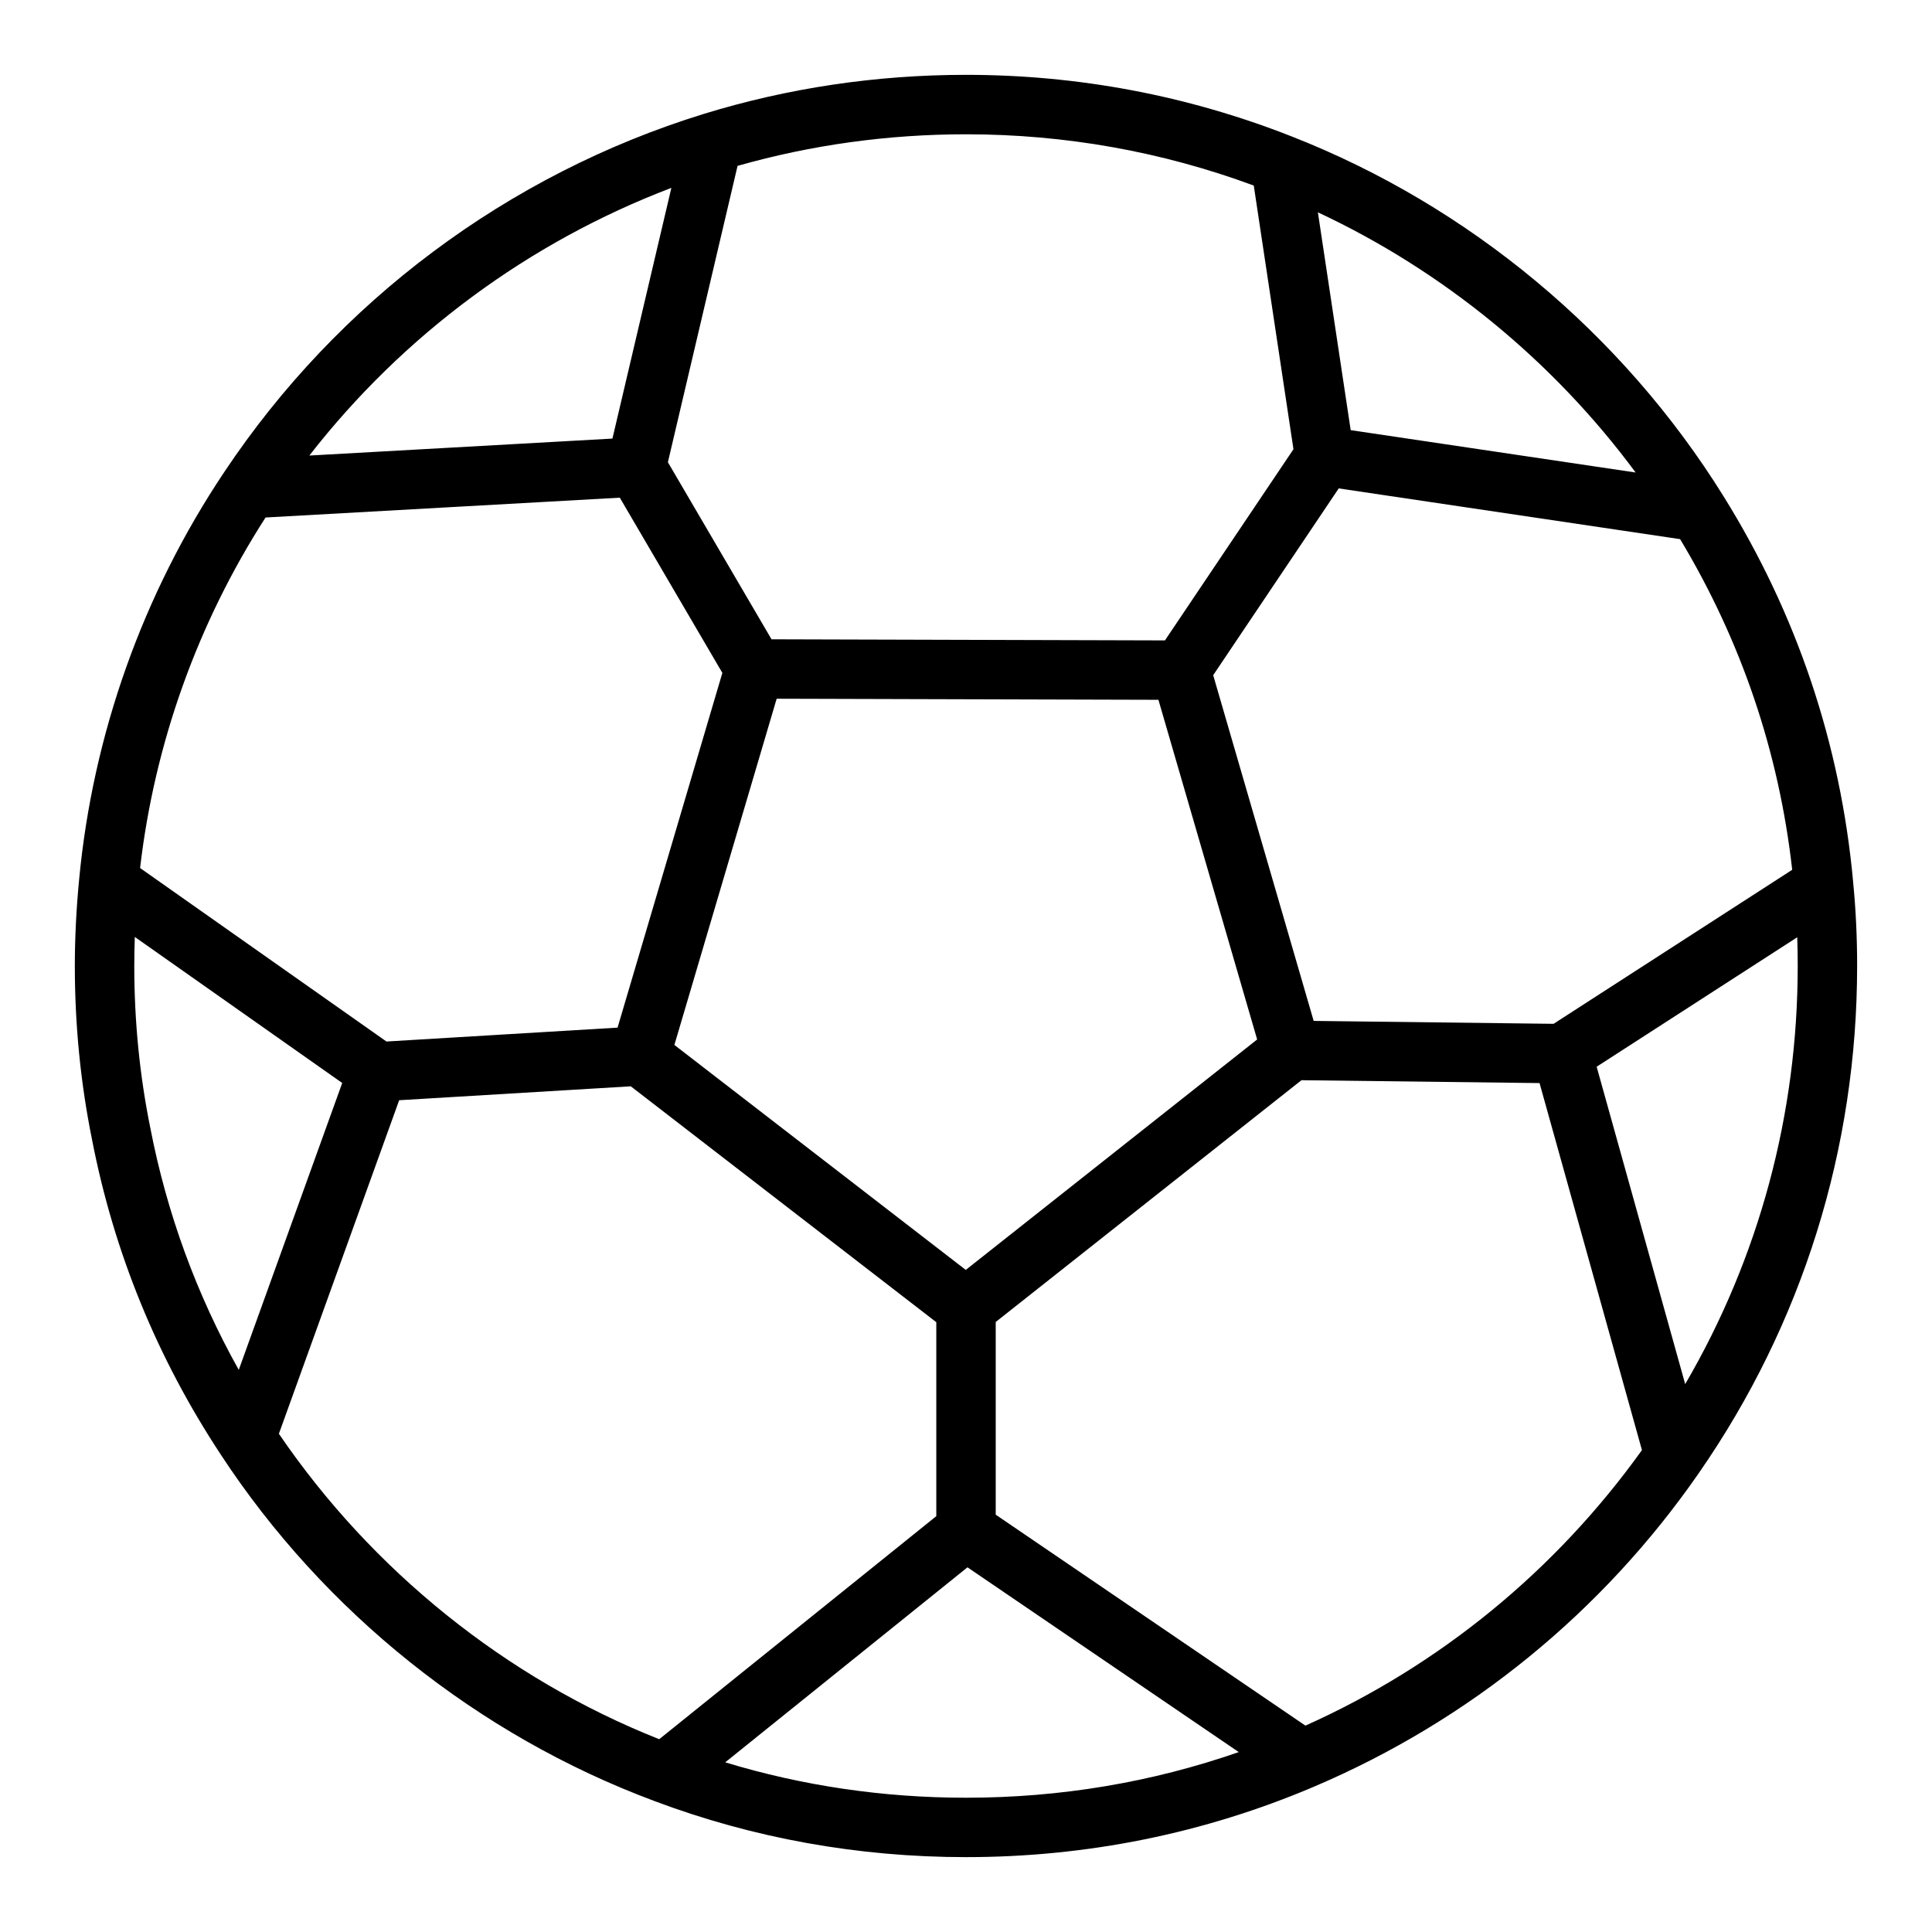
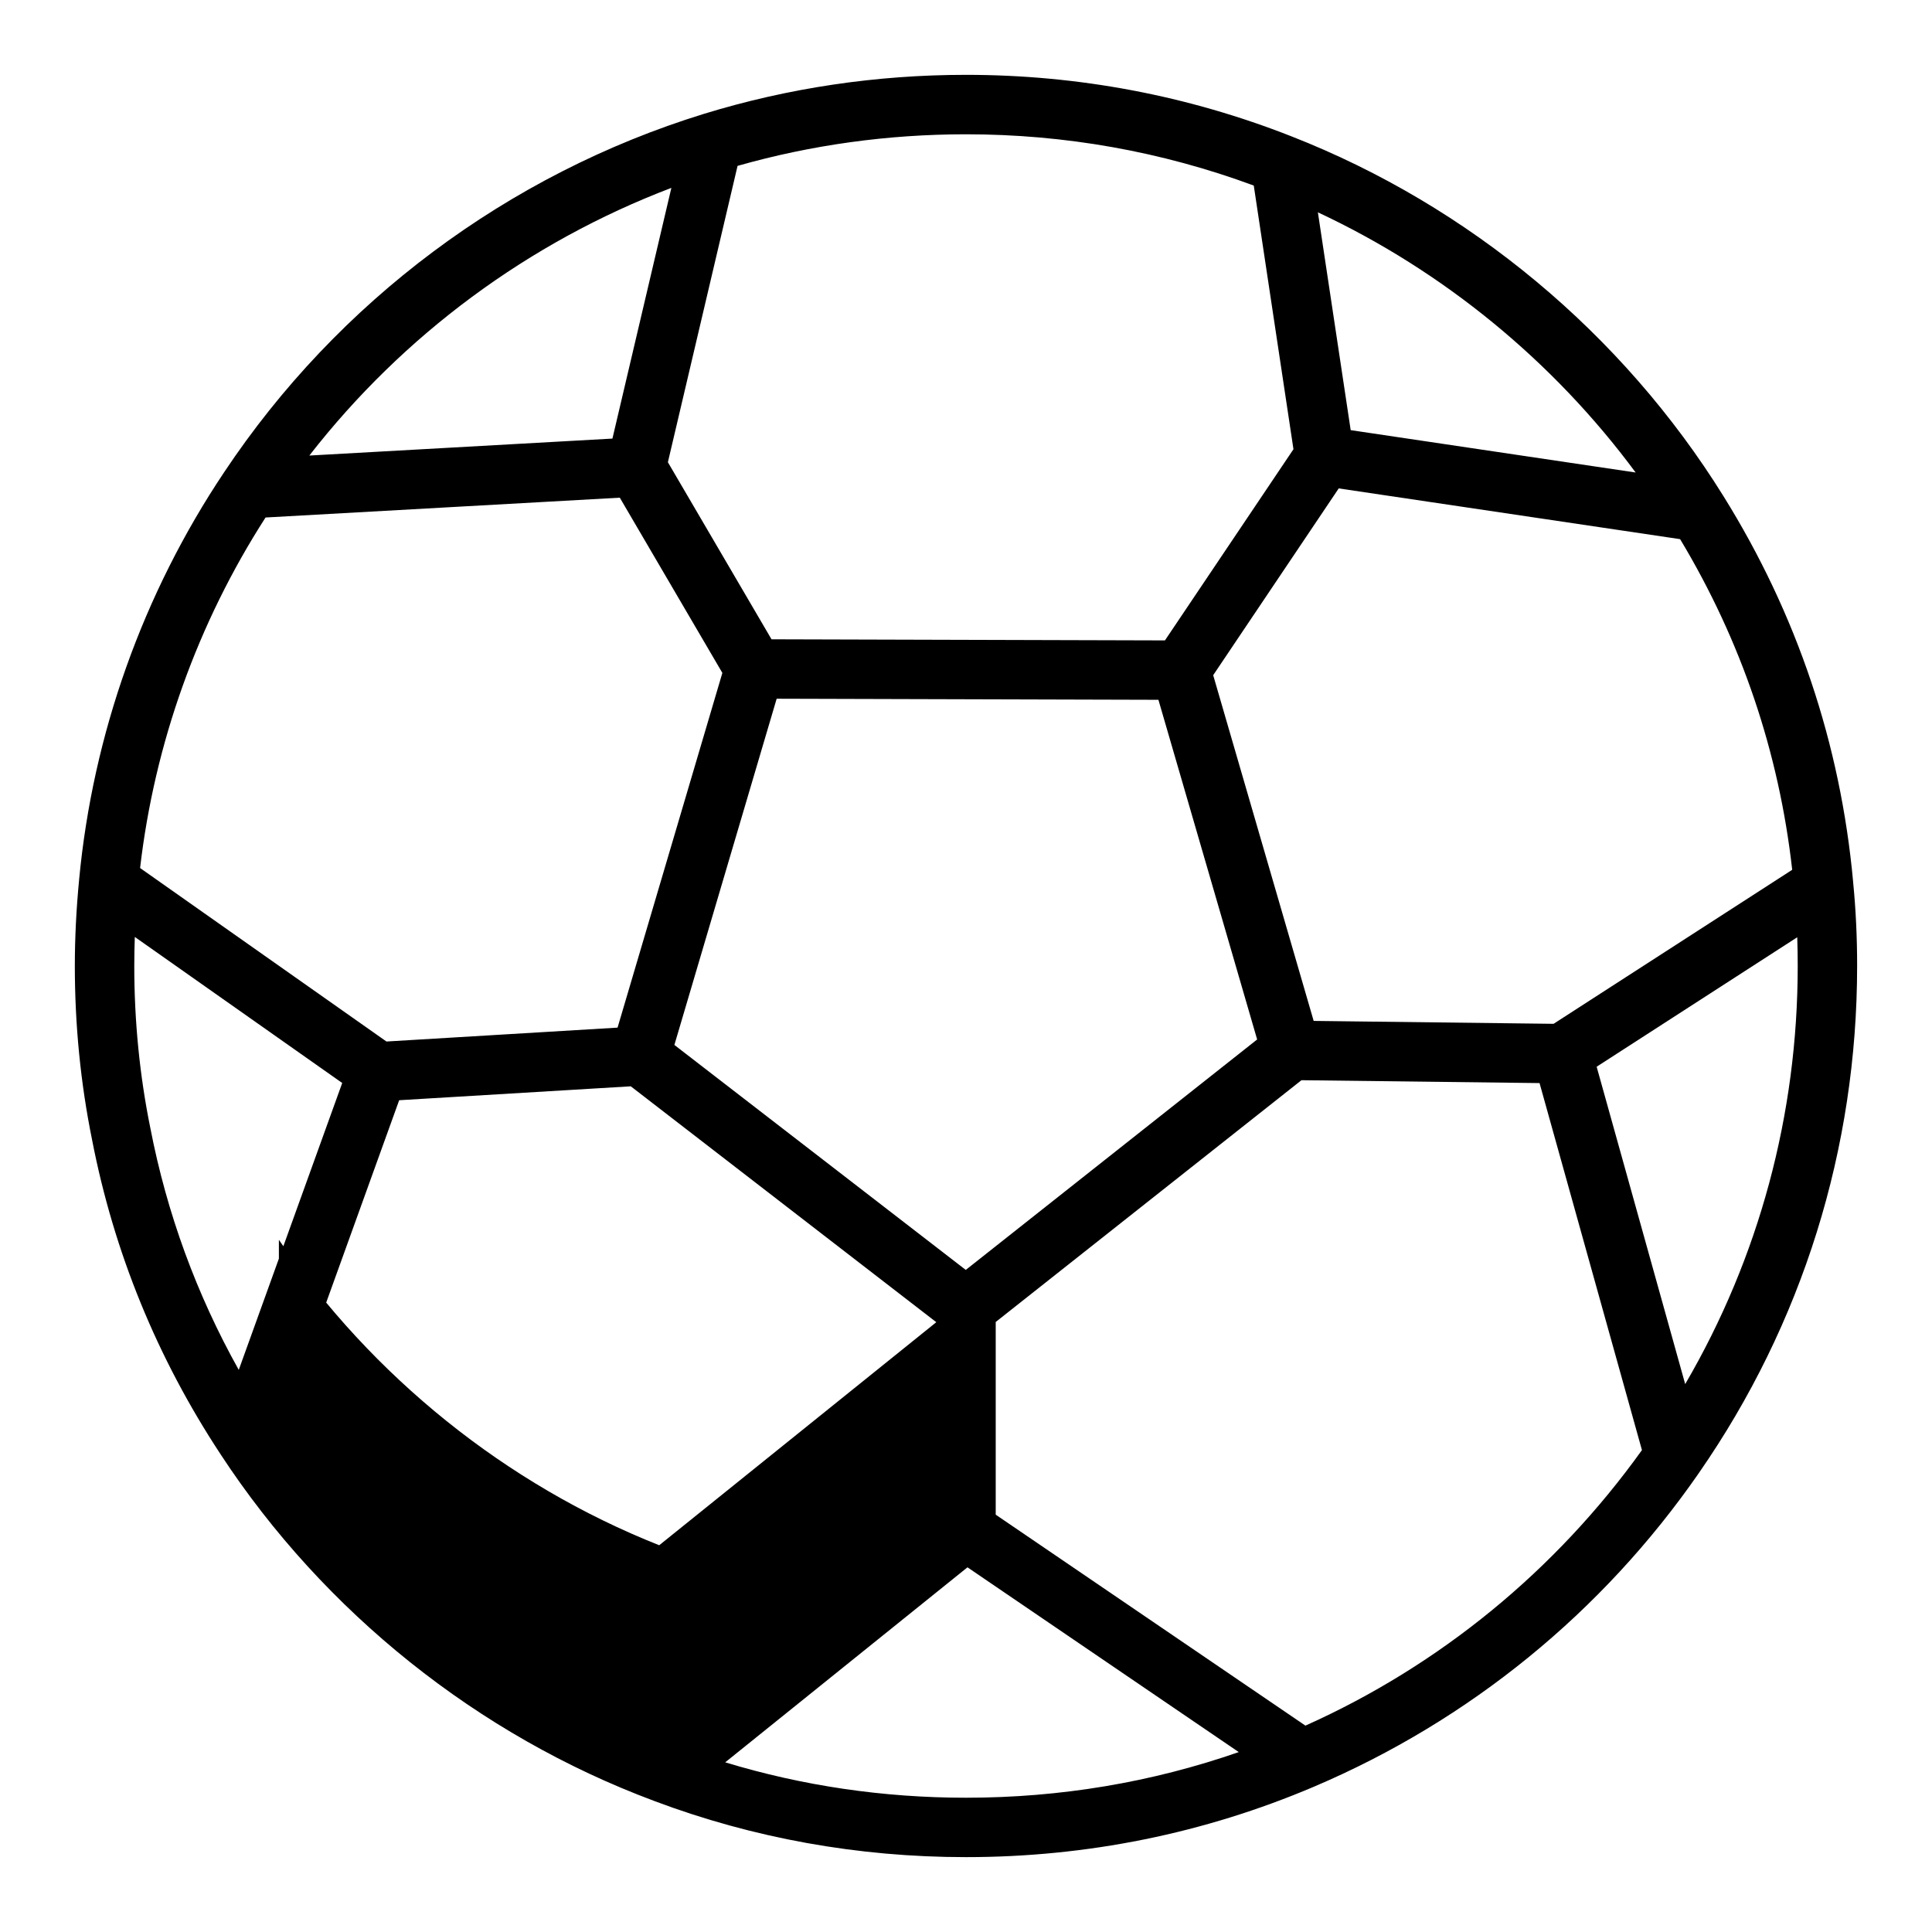
<svg xmlns="http://www.w3.org/2000/svg" fill="#000000" width="800px" height="800px" version="1.1" viewBox="144 144 512 512">
-   <path d="m636.16 400c0-7.656-0.355-15.082-1.047-22.078-0.004-0.07-0.004-0.141-0.012-0.211-3.352-36.59-14.922-70.988-34.375-102.24l-0.004-0.004c-26.746-43.043-67.398-76.902-114.47-95.332-0.004 0-0.008-0.004-0.012-0.004-27.48-10.812-56.496-16.297-86.242-16.297-23.762 0-47.133 3.484-69.465 10.344-0.004 0-0.008 0.004-0.012 0.004-51.871 16.004-97.016 49.727-127.11 94.949-0.004 0.004-0.004 0.008-0.008 0.012-21.512 32.148-34.801 69.461-38.43 107.91v0.023c-0.754 7.769-1.141 15.484-1.141 22.922 0 15.656 1.539 31.145 4.551 45.973 5.781 29.852 17.262 57.941 34.121 83.496 0.004 0.004 0.004 0.012 0.004 0.016 27.391 41.777 68.148 74.355 114.77 91.754 0.012 0.004 0.02 0.012 0.031 0.016 26.277 9.891 54.098 14.906 82.684 14.906 32.066 0 63.082-6.277 92.191-18.652 0.004-0.004 0.008-0.004 0.016-0.008 41.211-17.527 76.488-46.273 102.02-83.129 0.004-0.004 0.004-0.008 0.004-0.012 27.43-39.52 41.934-85.977 41.934-134.36zm-45.566 110.8-23.465-84.105 53.16-34.312c0.082 2.504 0.125 5.051 0.125 7.621 0 39.332-10.262 77.297-29.82 110.8zm-240.77-181.63 101.17 0.285 26.164 90.016-77.219 61.07-77.219-59.621zm268.09 46.008-62.199 40.145-63.578-0.77-26.629-91.621 8.785-13.074 24.484-36.426 90.473 13.449c16.211 26.984 26.188 56.422 29.703 87.621zm-40.453-105.96-31.359-4.66-44.156-6.566-8.691-57.723c33.203 15.527 62.367 39.426 84.207 68.949zm-101.2-76.043 10.52 69.875-34.059 50.664-104.26-0.293-27.465-46.926 17.316-73.652 1.148-4.883c19.523-5.555 39.867-8.371 60.535-8.371 26.242 0 51.879 4.57 76.262 13.586zm-154.34 0.617-0.176 0.742-15.445 65.695-43.172 2.418-37.148 2.078c24.836-31.926 58.145-56.562 95.941-70.934zm-107.55 87.352 73.078-4.09 20.805-1.164 27.18 46.438-27.773 94.004-61.246 3.68-65.289-45.977c3.824-32.98 15.254-64.926 33.246-92.891zm-34.785 118.86c0-2.531 0.047-5.106 0.141-7.703l9.16 6.449 45.805 32.254-27.418 76.031c-11.195-20.023-19.062-41.512-23.438-64.125-2.82-13.867-4.25-28.305-4.25-42.906zm38.324 123.96 31.875-88.391 61.379-3.688 80.965 62.512v51.402l-73.43 59.109c-40.617-16.113-76.094-44.695-100.79-80.945zm118.28 87.074 64.203-51.68 71.891 48.965c-23.09 8.031-47.34 12.094-72.277 12.094-21.898 0-43.305-3.148-63.816-9.379zm153.76-9.73-23.836-16.234-58.238-39.668v-51.066l81.023-64.074 63.098 0.762 27.137 97.266c-22.82 31.84-53.48 57.016-89.184 73.016z" />
+   <path d="m636.16 400c0-7.656-0.355-15.082-1.047-22.078-0.004-0.07-0.004-0.141-0.012-0.211-3.352-36.59-14.922-70.988-34.375-102.24l-0.004-0.004c-26.746-43.043-67.398-76.902-114.47-95.332-0.004 0-0.008-0.004-0.012-0.004-27.48-10.812-56.496-16.297-86.242-16.297-23.762 0-47.133 3.484-69.465 10.344-0.004 0-0.008 0.004-0.012 0.004-51.871 16.004-97.016 49.727-127.11 94.949-0.004 0.004-0.004 0.008-0.008 0.012-21.512 32.148-34.801 69.461-38.43 107.91v0.023c-0.754 7.769-1.141 15.484-1.141 22.922 0 15.656 1.539 31.145 4.551 45.973 5.781 29.852 17.262 57.941 34.121 83.496 0.004 0.004 0.004 0.012 0.004 0.016 27.391 41.777 68.148 74.355 114.77 91.754 0.012 0.004 0.02 0.012 0.031 0.016 26.277 9.891 54.098 14.906 82.684 14.906 32.066 0 63.082-6.277 92.191-18.652 0.004-0.004 0.008-0.004 0.016-0.008 41.211-17.527 76.488-46.273 102.02-83.129 0.004-0.004 0.004-0.008 0.004-0.012 27.43-39.52 41.934-85.977 41.934-134.36zm-45.566 110.8-23.465-84.105 53.16-34.312c0.082 2.504 0.125 5.051 0.125 7.621 0 39.332-10.262 77.297-29.82 110.8zm-240.77-181.63 101.17 0.285 26.164 90.016-77.219 61.07-77.219-59.621zm268.09 46.008-62.199 40.145-63.578-0.77-26.629-91.621 8.785-13.074 24.484-36.426 90.473 13.449c16.211 26.984 26.188 56.422 29.703 87.621zm-40.453-105.96-31.359-4.66-44.156-6.566-8.691-57.723c33.203 15.527 62.367 39.426 84.207 68.949zm-101.2-76.043 10.52 69.875-34.059 50.664-104.26-0.293-27.465-46.926 17.316-73.652 1.148-4.883c19.523-5.555 39.867-8.371 60.535-8.371 26.242 0 51.879 4.57 76.262 13.586zm-154.34 0.617-0.176 0.742-15.445 65.695-43.172 2.418-37.148 2.078c24.836-31.926 58.145-56.562 95.941-70.934zm-107.55 87.352 73.078-4.09 20.805-1.164 27.18 46.438-27.773 94.004-61.246 3.68-65.289-45.977c3.824-32.98 15.254-64.926 33.246-92.891zm-34.785 118.86c0-2.531 0.047-5.106 0.141-7.703l9.16 6.449 45.805 32.254-27.418 76.031c-11.195-20.023-19.062-41.512-23.438-64.125-2.82-13.867-4.25-28.305-4.25-42.906zm38.324 123.96 31.875-88.391 61.379-3.688 80.965 62.512l-73.43 59.109c-40.617-16.113-76.094-44.695-100.79-80.945zm118.28 87.074 64.203-51.68 71.891 48.965c-23.09 8.031-47.34 12.094-72.277 12.094-21.898 0-43.305-3.148-63.816-9.379zm153.76-9.73-23.836-16.234-58.238-39.668v-51.066l81.023-64.074 63.098 0.762 27.137 97.266c-22.82 31.84-53.48 57.016-89.184 73.016z" />
</svg>